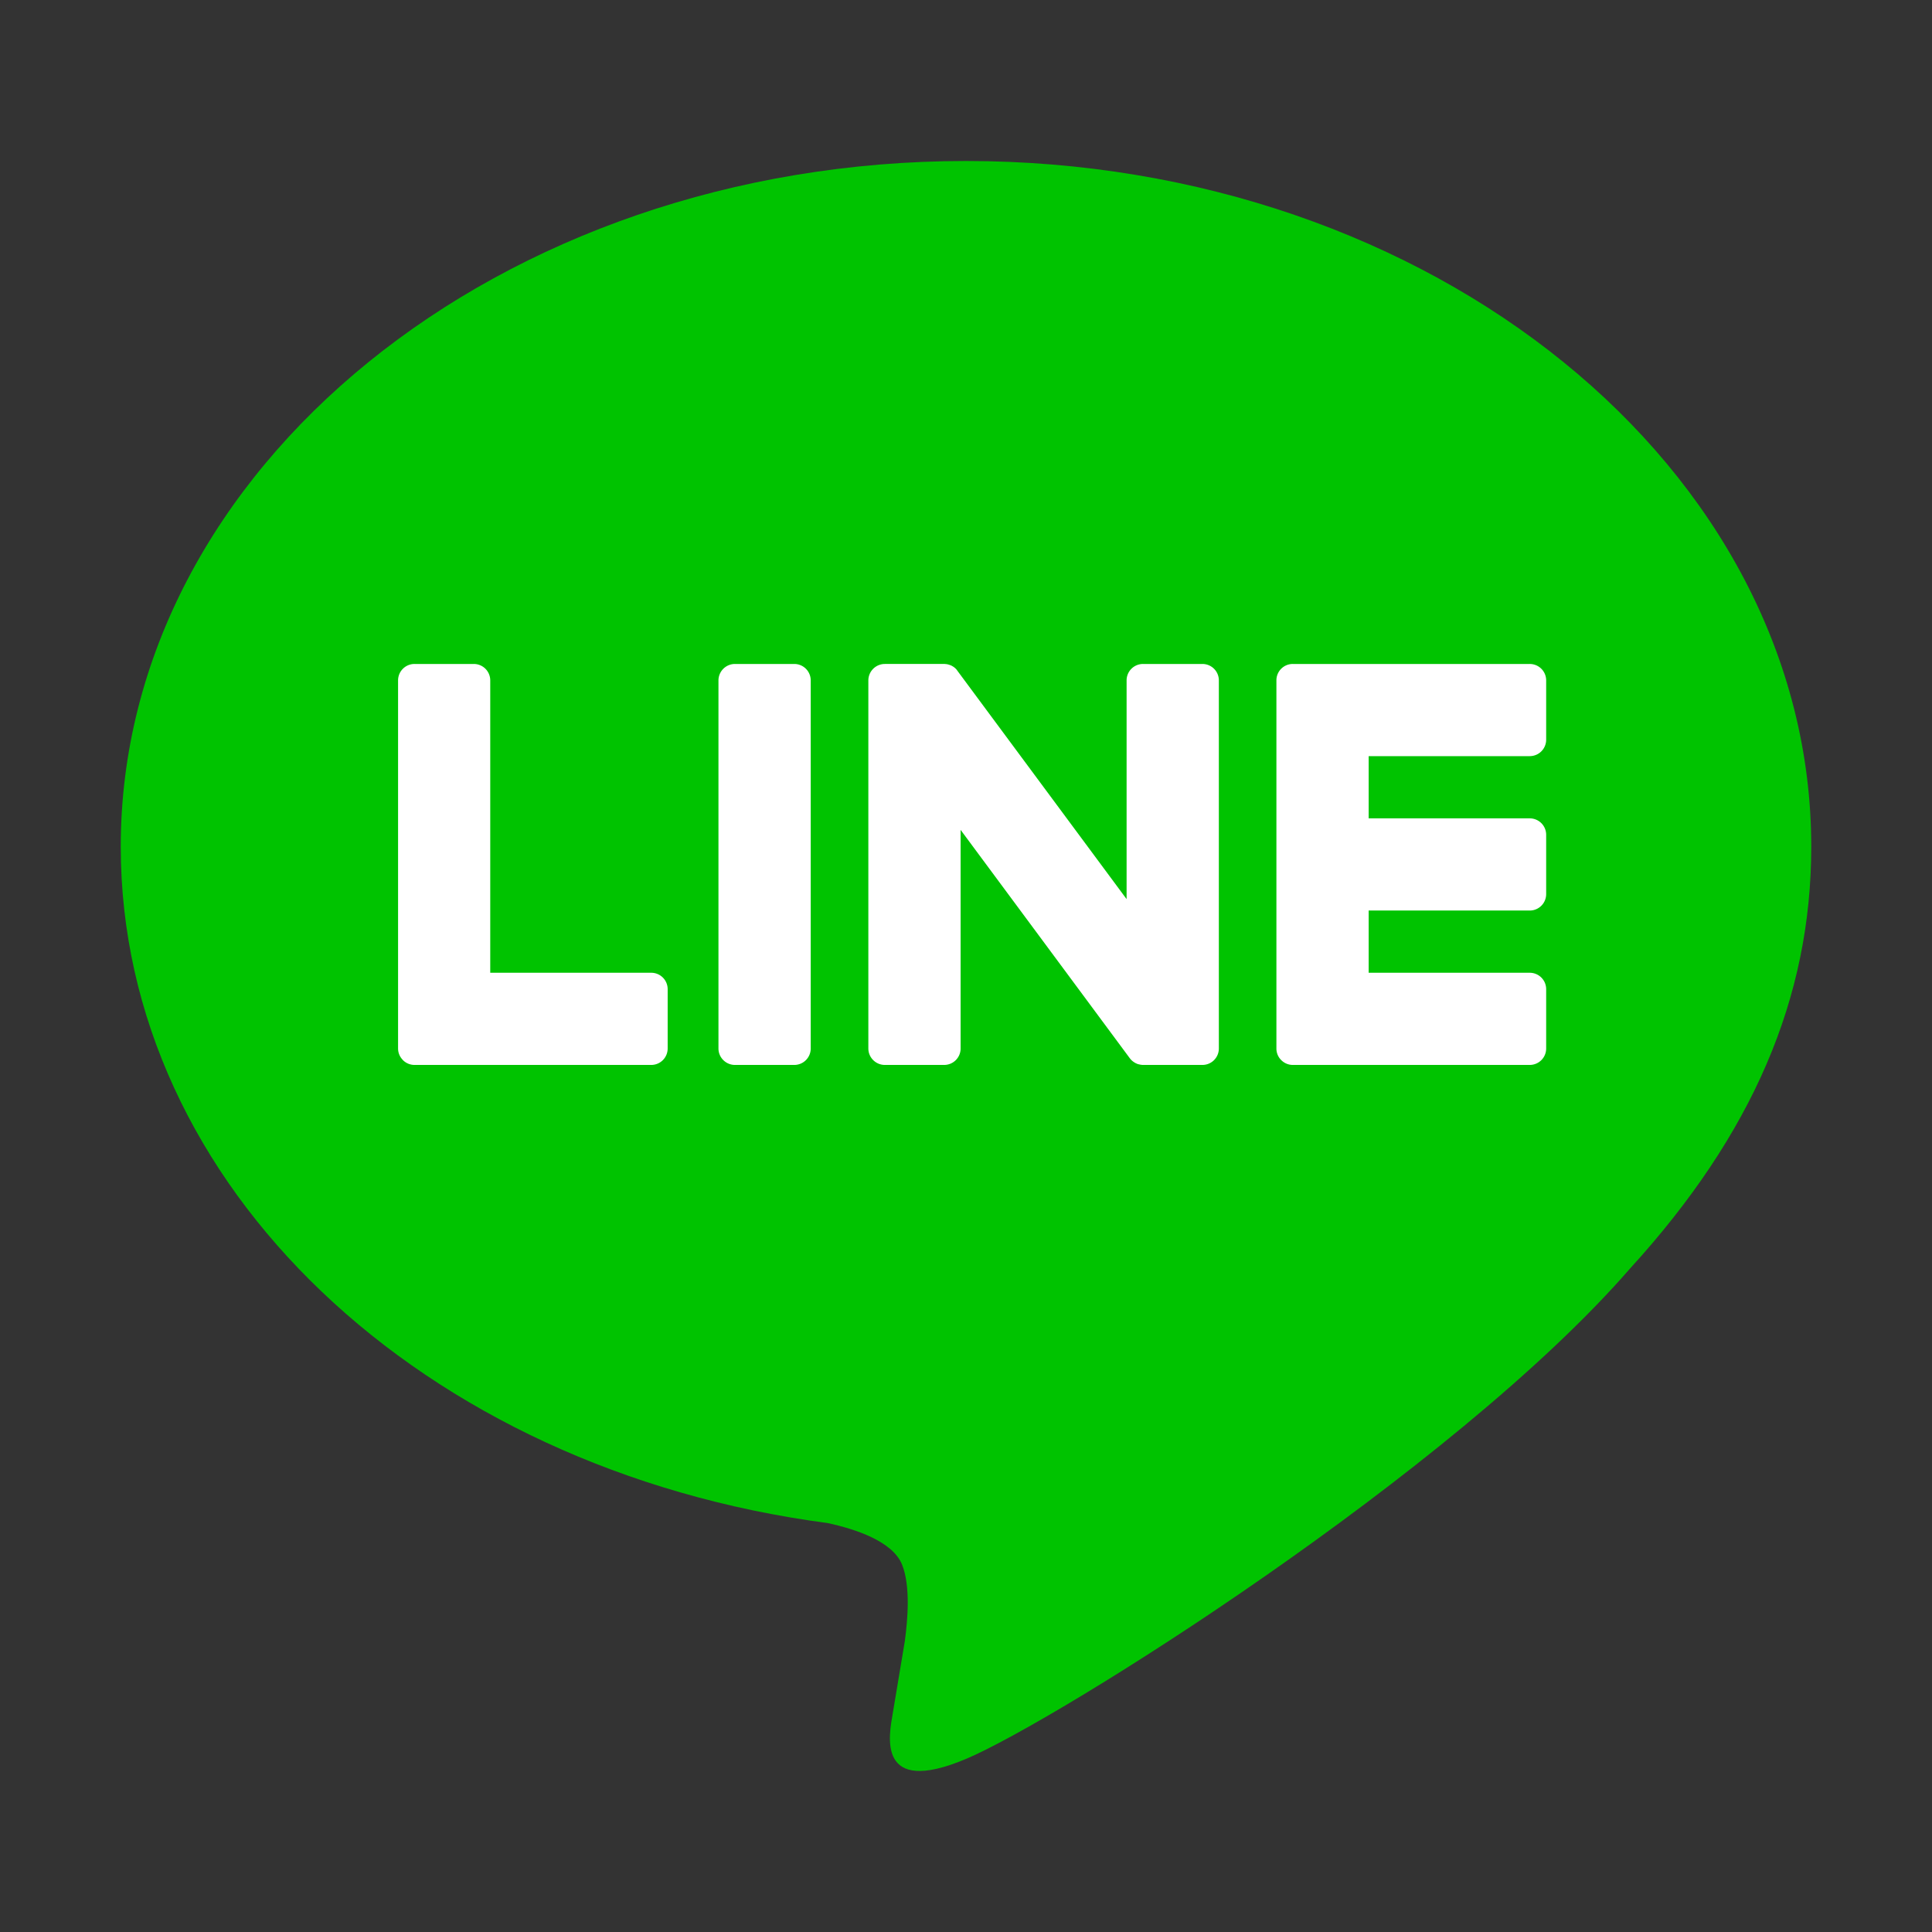
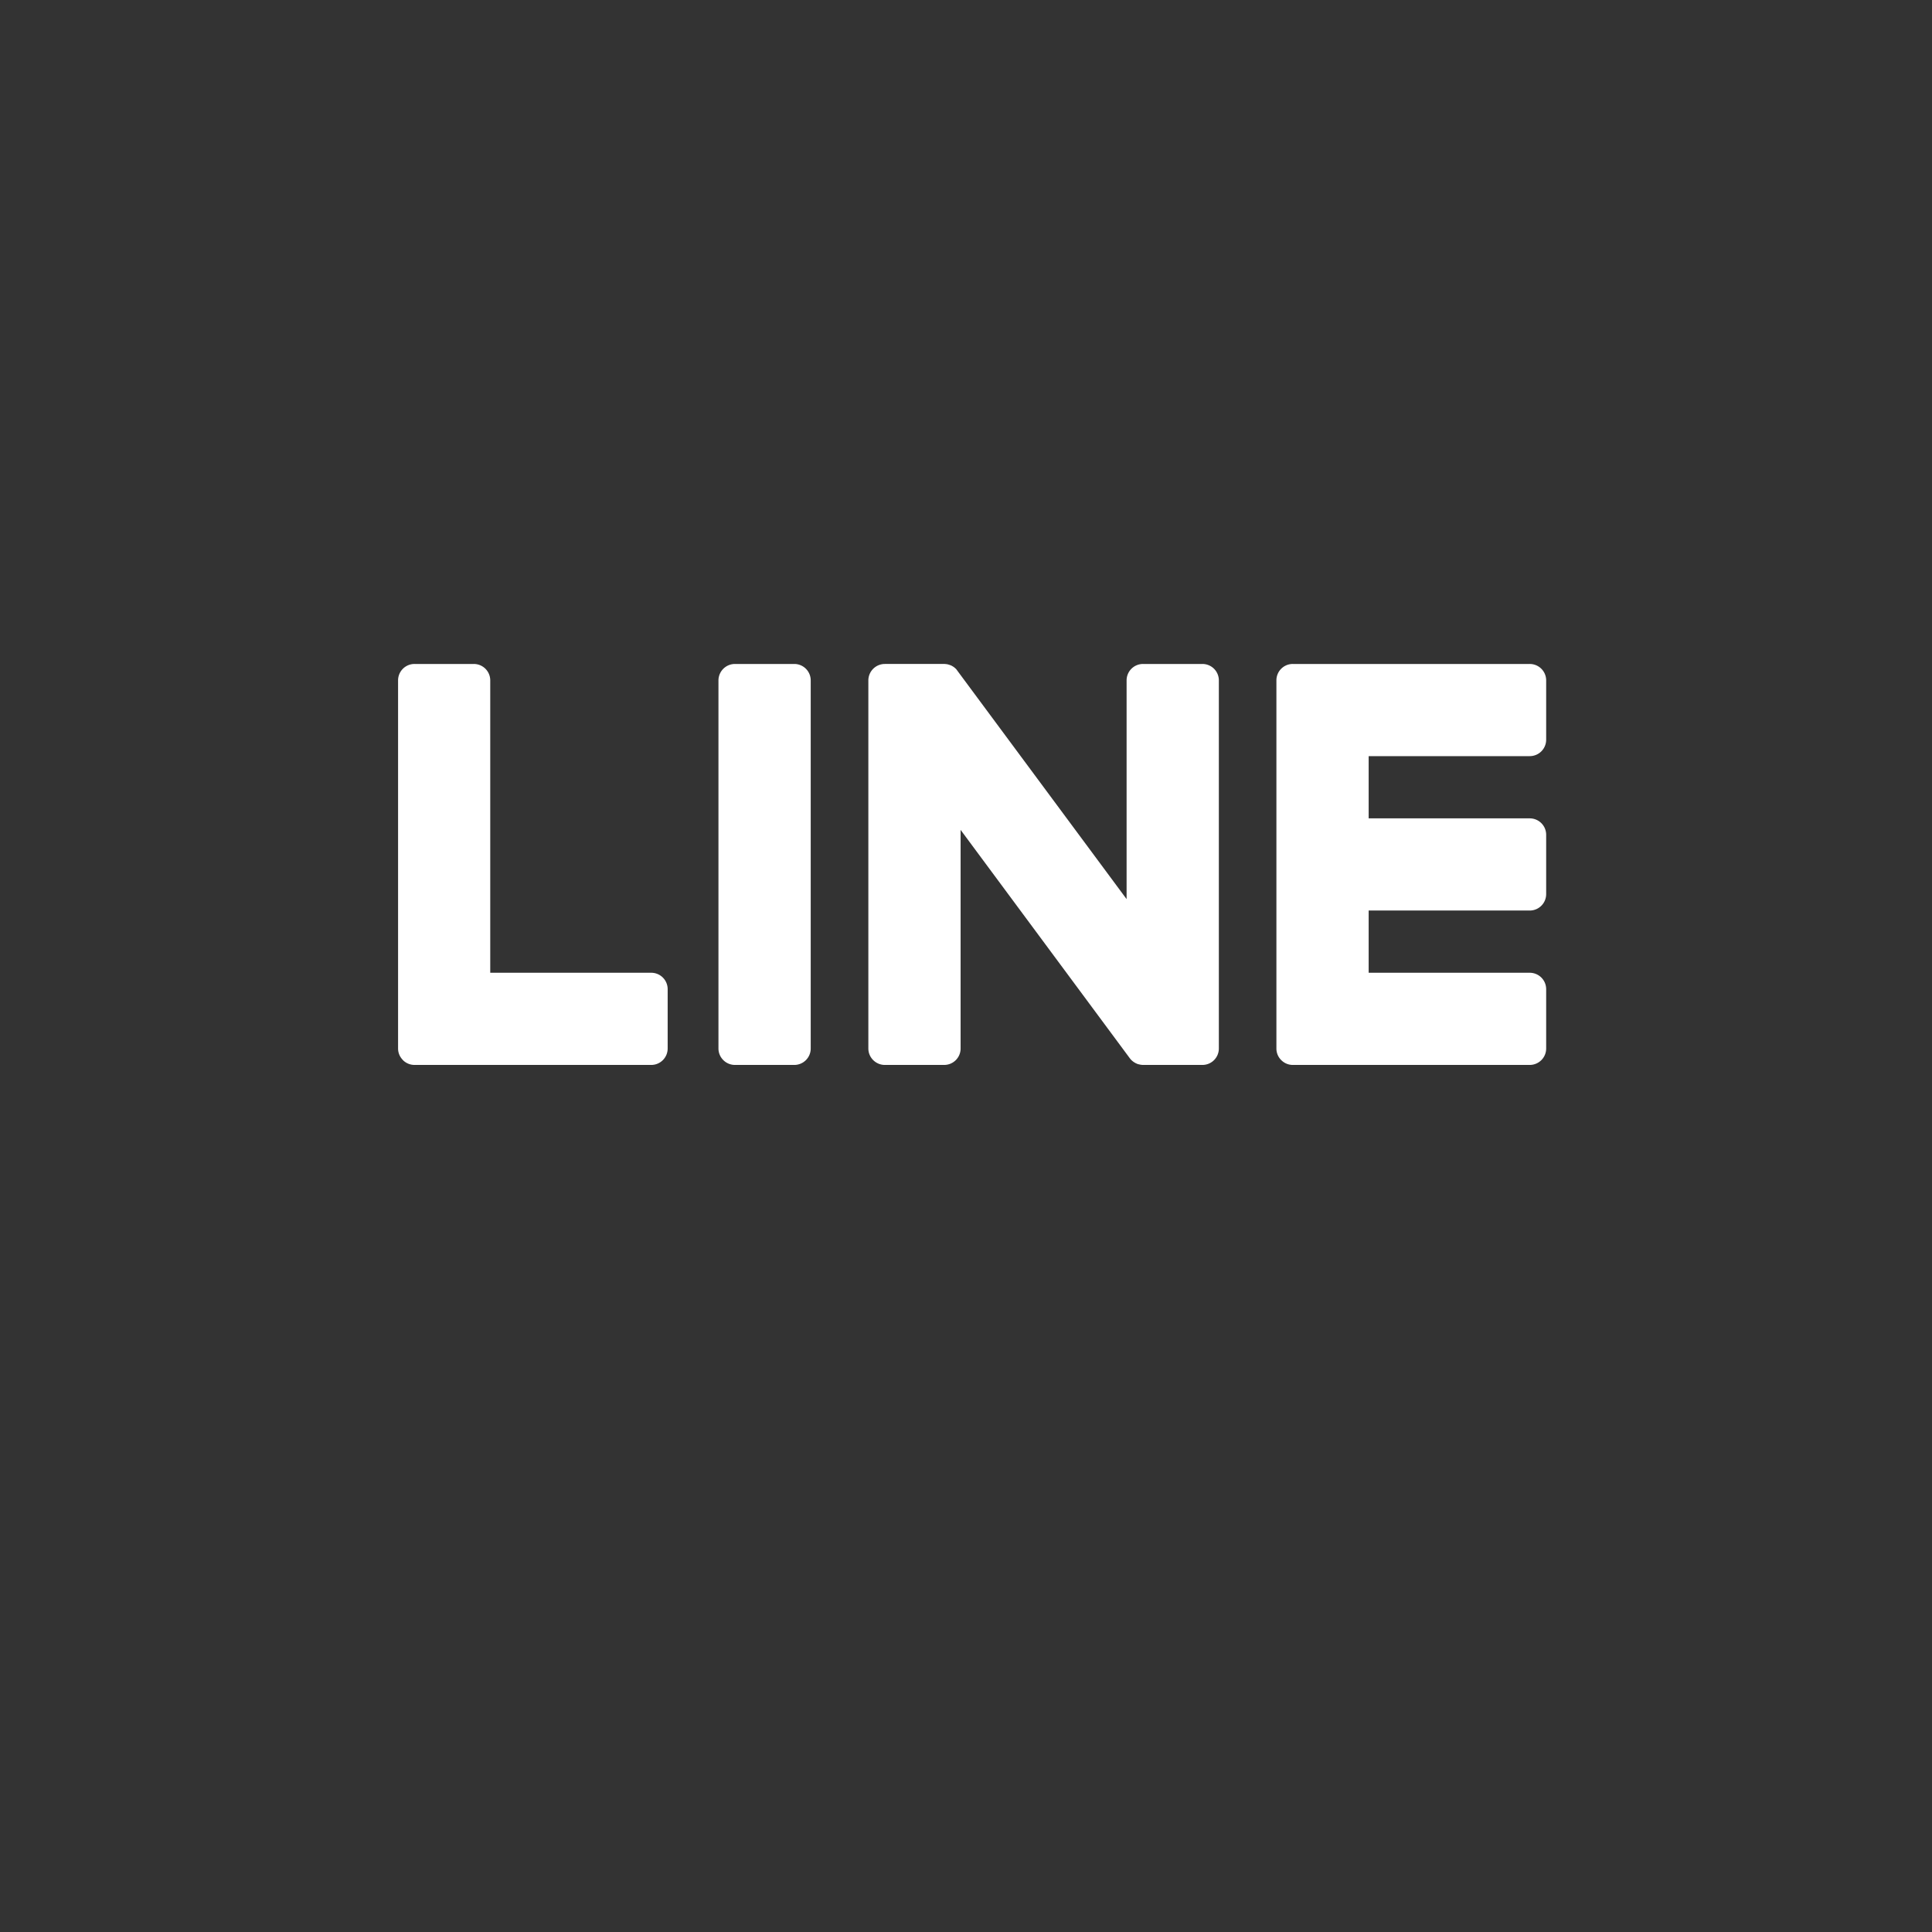
<svg xmlns="http://www.w3.org/2000/svg" width="24" height="24" viewBox="0 0 24 24">
  <rect x="0" y="0" width="24" height="24" fill="#333333" stroke="none" />
  <g fill="none" fill-rule="evenodd">
    <path d="M0 0h24v24H0z" />
-     <path d="M22.5 10.517C22.5 5.821 17.79 2 12 2S1.5 5.82 1.5 10.517c0 4.21 3.735 7.736 8.781 8.403.342.074.808.225.925.517.106.266.07.681.034.95l-.15.898c-.045.265-.21 1.037.91.565s6.047-3.558 8.25-6.093c1.521-1.668 2.25-3.36 2.25-5.24" fill="#00C300" />
    <path d="M9.867 8.248H9.13a.205.205 0 0 0-.205.204v4.573c0 .112.092.204.205.204h.737a.204.204 0 0 0 .204-.204V8.452a.204.204 0 0 0-.204-.204m5.069 0H14.2a.204.204 0 0 0-.205.204v2.717l-2.097-2.83a.224.224 0 0 0-.016-.021v-.002a.306.306 0 0 0-.017-.016l-.01-.009-.006-.004-.01-.007-.007-.004a.25.25 0 0 0-.01-.006l-.007-.003-.012-.005a.075.075 0 0 0-.007-.002.101.101 0 0 0-.012-.004l-.007-.002a.17.17 0 0 0-.02-.004l-.011-.001-.01-.001h-.744a.205.205 0 0 0-.205.204v4.573c0 .112.092.204.205.204h.736a.204.204 0 0 0 .205-.204v-2.716l2.099 2.833a.207.207 0 0 0 .067.06l.005.003a.12.12 0 0 0 .01.005l.01.004.006.003.014.004h.003a.194.194 0 0 0 .053.008h.736a.204.204 0 0 0 .205-.204V8.452a.204.204 0 0 0-.205-.204m-6.845 3.836H6.09V8.452a.204.204 0 0 0-.205-.204H5.15a.204.204 0 0 0-.205.204v4.572c0 .056.022.105.058.142l.002.003.003.003a.204.204 0 0 0 .142.057H8.09a.204.204 0 0 0 .204-.205v-.736a.204.204 0 0 0-.204-.204m10.912-2.691a.204.204 0 0 0 .205-.205v-.736a.204.204 0 0 0-.205-.204h-2.942a.203.203 0 0 0-.142.057l-.002.002a.203.203 0 0 0-.06.144v4.573a.201.201 0 0 0 .063.148.202.202 0 0 0 .14.057h2.943a.204.204 0 0 0 .205-.205v-.736a.204.204 0 0 0-.205-.204h-2v-.773h2a.204.204 0 0 0 .205-.205v-.736a.204.204 0 0 0-.205-.204h-2v-.773h2z" fill="#FFF" />
  </g>
</svg>